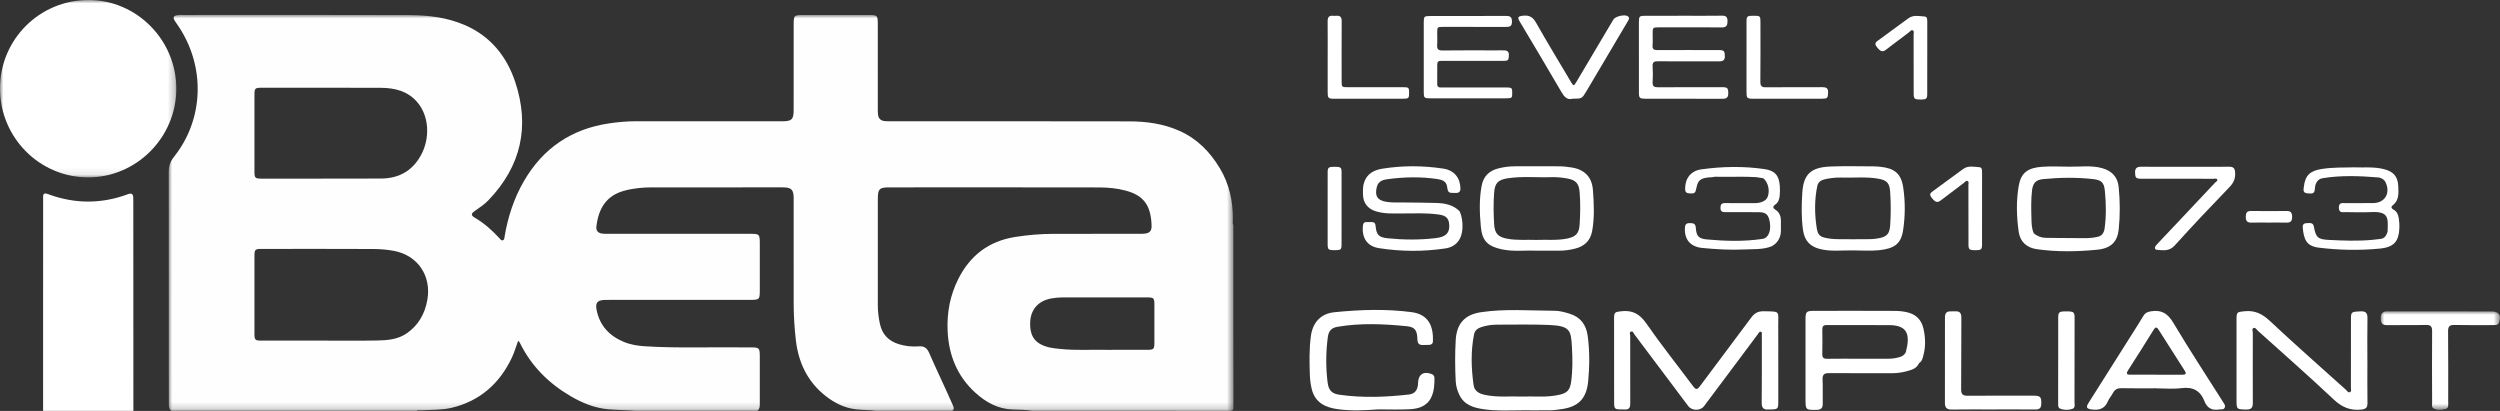
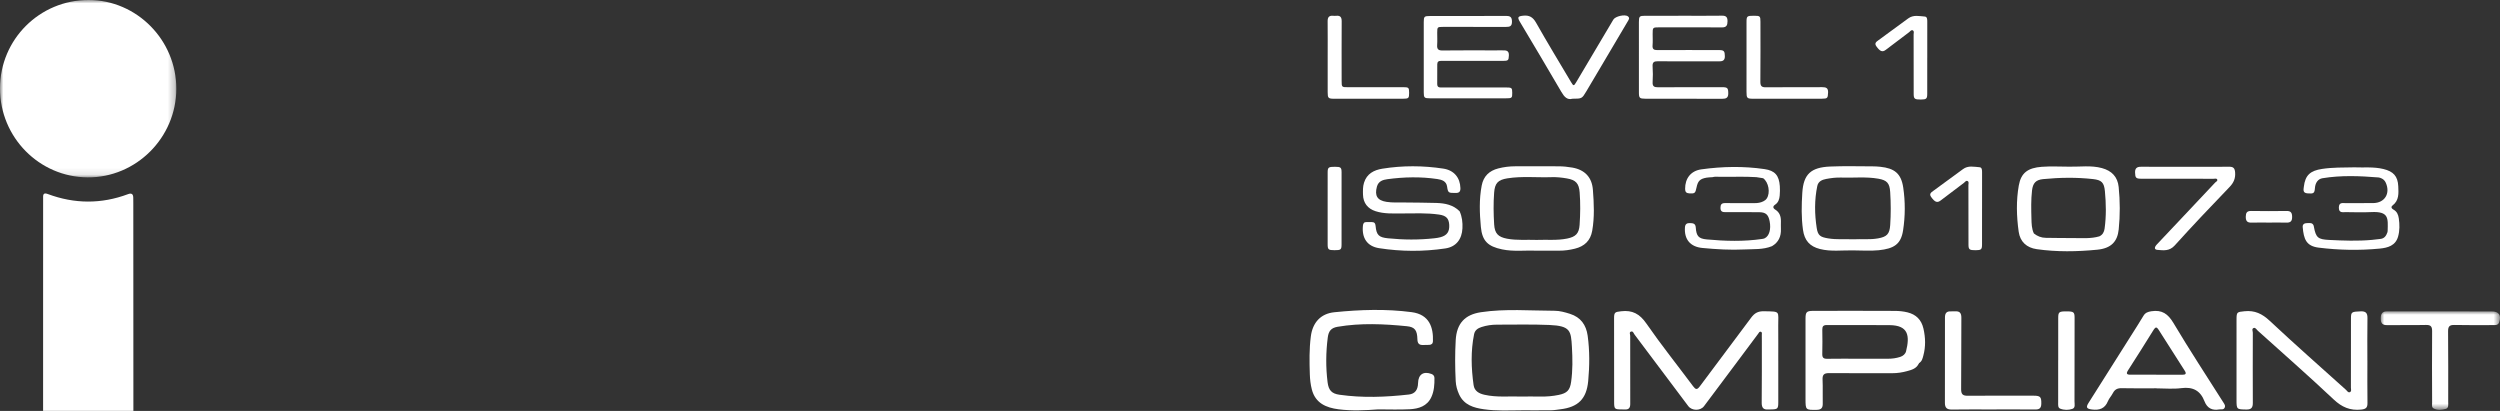
<svg xmlns="http://www.w3.org/2000/svg" xmlns:xlink="http://www.w3.org/1999/xlink" width="365px" height="60px" viewBox="0 0 365 60" version="1.1">
  <rect x="0" y="0" width="365" height="60" fill="#333333" stroke="none" />
  <title>cert_ibeta</title>
  <defs>
    <polygon id="path-1" points="0 0 17.412 0 17.412 14.38 0 14.38" />
-     <polygon id="path-3" points="0 0 155.452 0 155.452 57.822 0 57.822" />
    <polygon id="path-5" points="0 0 25.743 0 25.743 25.899 0 25.899" />
  </defs>
  <g id="Flow" stroke="none" stroke-width="1" fill="none" fill-rule="evenodd">
    <g id="08" transform="translate(-219, -522)">
      <g id="cert_ibeta" transform="translate(219, 522)">
        <path d="M259.629,52.637 C259.629,54.667 259.629,56.698 259.629,58.728 C259.629,59.658 259.537,59.756 258.64,59.776 C258.488,59.779 258.333,59.766 258.182,59.78 C257.448,59.85 257.2,59.515 257.208,58.784 C257.239,55.803 257.227,52.821 257.23,49.84 C257.23,49.531 257.237,49.223 257.224,48.915 C257.217,48.748 257.31,48.518 257.089,48.441 C256.87,48.365 256.787,48.6 256.691,48.728 C255.674,50.077 254.671,51.435 253.66,52.788 C252.036,54.962 250.413,57.135 248.784,59.304 C248.26,60.001 247.024,60.001 246.484,59.286 C243.865,55.812 241.258,52.328 238.645,48.849 C238.502,48.659 238.429,48.295 238.109,48.417 C237.834,48.522 238.011,48.826 238.01,49.041 C238.008,52.356 238.005,55.672 238.016,58.987 C238.018,59.589 237.755,59.834 237.176,59.779 C237.049,59.767 236.921,59.778 236.793,59.777 C235.72,59.771 235.665,59.727 235.663,58.648 C235.655,54.587 235.653,50.526 235.655,46.466 C235.655,45.579 235.795,45.549 236.689,45.444 C238.319,45.252 239.388,45.817 240.359,47.218 C242.528,50.351 244.913,53.332 247.192,56.389 C247.564,56.888 247.771,56.951 248.182,56.396 C250.664,53.042 253.196,49.726 255.675,46.371 C256.162,45.711 256.677,45.429 257.516,45.443 C260.026,45.487 259.601,45.387 259.622,47.548 C259.639,49.244 259.626,50.941 259.626,52.637 L259.629,52.637 Z" id="Fill-1" fill="#FFFFFF" />
        <path d="M345.64,52.67 C345.64,54.725 345.619,56.78 345.651,58.835 C345.663,59.538 345.401,59.728 344.722,59.799 C343.117,59.966 341.909,59.444 340.713,58.318 C337.086,54.902 333.34,51.615 329.637,48.282 C329.454,48.118 329.304,47.788 329.032,47.888 C328.717,48.004 328.911,48.34 328.911,48.576 C328.904,51.993 328.896,55.409 328.912,58.825 C328.915,59.496 328.707,59.8 327.986,59.791 C326.55,59.771 326.53,59.772 326.532,58.35 C326.538,54.445 326.532,50.541 326.533,46.637 C326.533,45.539 326.615,45.553 327.709,45.44 C329.195,45.288 330.279,45.809 331.374,46.834 C335.029,50.255 338.788,53.566 342.512,56.914 C342.675,57.061 342.819,57.35 343.059,57.264 C343.366,57.154 343.232,56.817 343.233,56.581 C343.243,53.217 343.24,49.852 343.241,46.487 C343.241,45.546 343.334,45.506 344.657,45.457 C345.378,45.43 345.661,45.679 345.649,46.429 C345.614,48.509 345.637,50.59 345.637,52.67 L345.64,52.67 Z" id="Fill-3" fill="#FFFFFF" />
        <path d="M201.232,59.768 C199.296,59.909 197.354,60.004 195.426,59.756 C193.606,59.522 192.043,58.862 191.528,56.859 C191.344,56.144 191.258,55.389 191.235,54.649 C191.175,52.801 191.142,50.954 191.382,49.109 C191.643,47.103 192.808,45.789 194.817,45.586 C198.575,45.207 202.345,45.08 206.103,45.574 C208.715,45.918 209.282,47.836 209.21,49.828 C209.198,50.178 208.991,50.333 208.671,50.352 C208.366,50.37 208.06,50.36 207.754,50.37 C207.178,50.388 206.956,50.129 206.941,49.533 C206.908,48.247 206.591,47.746 205.409,47.628 C202.036,47.292 198.65,47.136 195.282,47.711 C194.346,47.871 193.974,48.334 193.854,49.273 C193.574,51.448 193.556,53.628 193.827,55.806 C193.971,56.966 194.417,57.47 195.555,57.632 C198.933,58.112 202.318,57.981 205.694,57.6 C206.598,57.498 207.016,56.902 207.037,55.93 C207.064,54.672 207.825,54.155 209.001,54.601 C209.26,54.699 209.424,54.889 209.429,55.18 C209.446,56.136 209.382,57.093 208.98,57.969 C208.363,59.312 207.124,59.681 205.816,59.749 C204.292,59.829 202.76,59.768 201.232,59.768" id="Fill-5" fill="#FFFFFF" />
        <g id="Group-9" transform="translate(347.588, 45.452)">
          <mask id="mask-2" fill="white">
            <use xlink:href="#path-1" />
          </mask>
          <g id="Clip-8" />
          <path d="M8.68,0.006 C11.177,0.006 13.675,0.001 16.172,0.009 C17.257,0.012 17.629,0.555 17.292,1.588 C17.143,2.044 16.768,2.011 16.413,2.011 C14.527,2.012 12.641,2.036 10.756,1.993 C10.056,1.978 9.826,2.201 9.832,2.913 C9.864,6.354 9.85,9.796 9.85,13.237 C9.85,13.617 9.938,14.125 9.498,14.243 C8.921,14.398 8.275,14.477 7.712,14.175 C7.408,14.013 7.503,13.622 7.502,13.321 C7.493,9.854 7.47,6.387 7.501,2.92 C7.507,2.206 7.307,1.977 6.598,1.992 C4.713,2.034 2.827,1.992 0.942,2.017 C0.247,2.026 0,1.743 0,1.052 C0,0.35 0.219,-0.004 0.96,0 C3.533,0.015 6.107,0.006 8.68,0.006" id="Fill-7" fill="#FFFFFF" mask="url(#mask-2)" />
        </g>
        <path d="M290.935,59.781 C288.948,59.781 286.961,59.76 284.975,59.793 C284.259,59.804 283.954,59.554 283.957,58.82 C283.973,54.661 283.972,50.502 283.965,46.343 C283.964,45.733 284.201,45.425 284.825,45.46 C285.028,45.471 285.233,45.47 285.436,45.456 C286.122,45.408 286.366,45.702 286.359,46.41 C286.328,49.876 286.364,53.342 286.326,56.807 C286.318,57.562 286.567,57.787 287.291,57.781 C290.5,57.754 293.709,57.768 296.918,57.771 C297.899,57.772 298.053,57.959 298.03,58.959 C298.017,59.532 297.794,59.791 297.2,59.785 C295.112,59.767 293.023,59.778 290.935,59.778 L290.935,59.781 Z" id="Fill-10" fill="#FFFFFF" />
        <path d="M300.499,52.595 C300.499,50.539 300.496,48.483 300.5,46.428 C300.502,45.544 300.617,45.458 301.726,45.461 C302.762,45.465 302.89,45.563 302.89,46.411 C302.89,50.471 302.891,54.532 302.877,58.592 C302.876,58.981 303.038,59.533 302.572,59.694 C302.003,59.89 301.349,59.89 300.777,59.659 C300.44,59.523 300.491,59.101 300.492,58.762 C300.496,56.707 300.494,54.651 300.494,52.595 L300.499,52.595 Z" id="Fill-12" fill="#FFFFFF" />
        <path d="M280.172,53.009 C279.856,53.81 279.099,54.005 278.41,54.191 C277.731,54.375 277.022,54.489 276.299,54.486 C273.216,54.473 270.134,54.505 267.051,54.475 C266.323,54.468 266.06,54.69 266.095,55.438 C266.15,56.591 266.09,57.749 266.12,58.903 C266.137,59.555 265.901,59.826 265.236,59.837 C263.634,59.863 263.605,59.857 263.605,58.26 C263.605,54.357 263.604,50.454 263.605,46.551 C263.606,45.55 263.748,45.388 264.759,45.386 C268.733,45.378 272.707,45.374 276.681,45.393 C277.288,45.396 277.911,45.459 278.499,45.605 C279.732,45.911 280.526,46.671 280.823,47.973 C281.127,49.304 281.162,50.615 280.804,51.93 C280.692,52.341 280.602,52.783 280.17,53.012 C279.829,52.738 279.993,52.416 280.079,52.097 C280.415,50.839 280.502,49.571 280.226,48.287 C279.979,47.135 279.306,46.42 278.145,46.212 C277.444,46.087 276.741,45.972 276.023,45.972 C272.634,45.975 269.246,45.969 265.858,45.976 C264.428,45.979 264.164,46.248 264.161,47.691 C264.156,51.003 264.158,54.315 264.161,57.628 C264.161,57.961 264.147,58.298 264.273,58.616 C264.387,58.904 264.587,59.092 264.91,59.069 C265.197,59.048 265.362,58.853 265.453,58.593 C265.547,58.322 265.54,58.037 265.543,57.755 C265.549,56.856 265.524,55.957 265.558,55.059 C265.595,54.084 265.781,53.88 266.748,53.862 C269.04,53.82 271.333,53.854 273.626,53.845 C274.67,53.84 275.716,53.887 276.758,53.821 C277.653,53.764 278.523,53.573 279.323,53.132 C279.586,52.986 279.852,52.788 280.172,53.009" id="Fill-14" fill="#FFFFFF" />
        <path d="M229.386,55.742 C229.214,56.973 228.793,57.407 227.561,57.66 C226.682,57.841 225.799,57.913 224.903,57.896 C224.012,57.879 223.12,57.893 221.985,57.893 C220.399,57.832 218.559,58.045 216.743,57.639 C215.931,57.458 215.266,57.099 215.143,56.215 C214.799,53.744 214.716,51.268 215.215,48.802 C215.337,48.195 215.774,47.916 216.31,47.743 C217.044,47.506 217.799,47.399 218.568,47.4 C221.116,47.404 223.667,47.337 226.211,47.446 C229.293,47.578 229.366,48.294 229.501,50.667 C229.598,52.356 229.622,54.054 229.386,55.742 M231.8,49.017 C231.583,47.441 230.788,46.316 229.216,45.819 C228.481,45.587 227.723,45.375 226.975,45.373 C223.39,45.365 219.795,45.048 216.221,45.582 C213.856,45.935 212.675,47.236 212.535,49.647 C212.419,51.647 212.432,53.651 212.534,55.652 C212.569,56.328 212.749,56.968 213.027,57.576 C213.739,59.132 215.159,59.54 216.654,59.753 C218.501,60.016 220.366,59.91 222.224,59.902 C223.651,59.902 225.078,59.913 226.504,59.896 C226.935,59.89 227.365,59.807 227.794,59.757 C230.409,59.451 231.635,58.238 231.878,55.626 C232.082,53.423 232.101,51.214 231.8,49.017" id="Fill-16" fill="#FFFFFF" />
        <path d="M318.62,54.713 C317.347,54.705 316.074,54.71 314.801,54.71 L314.801,54.703 C313.553,54.703 312.306,54.696 311.058,54.706 C310.476,54.711 310.39,54.539 310.712,54.038 C311.971,52.082 313.213,50.115 314.438,48.138 C314.707,47.705 314.894,47.731 315.143,48.122 C316.419,50.128 317.697,52.132 318.977,54.135 C319.269,54.592 319.071,54.715 318.62,54.713 M324.585,58.716 C322.15,54.874 319.652,51.07 317.326,47.162 C316.523,45.812 315.642,45.208 314.109,45.441 C313.583,45.521 313.214,45.651 312.935,46.12 C312.347,47.107 311.722,48.073 311.108,49.045 C309.047,52.307 306.984,55.568 304.923,58.829 C304.511,59.481 304.653,59.691 305.432,59.787 C306.504,59.92 307.311,59.666 307.756,58.575 C307.928,58.156 308.266,57.808 308.476,57.401 C308.757,56.857 309.148,56.661 309.766,56.676 C311.446,56.718 313.128,56.691 314.809,56.691 L314.809,56.699 C316.031,56.699 317.27,56.826 318.473,56.668 C320.151,56.449 321.246,57.014 321.858,58.592 C322.244,59.588 322.978,59.972 324.02,59.776 C324.284,59.727 324.61,59.861 324.783,59.556 C324.965,59.231 324.752,58.98 324.585,58.716" id="Fill-18" fill="#FFFFFF" />
        <path d="M278.285,51.284 C278.189,51.671 277.86,51.971 277.435,52.107 C276.846,52.296 276.244,52.378 275.628,52.376 C274.915,52.374 274.201,52.376 273.488,52.377 C272.8,52.377 272.112,52.377 271.424,52.377 L271.424,52.374 C269.87,52.374 268.315,52.357 266.761,52.384 C266.229,52.393 266.039,52.21 266.053,51.674 C266.081,50.493 266.078,49.311 266.056,48.13 C266.047,47.634 266.222,47.454 266.722,47.457 C269.78,47.472 272.838,47.439 275.895,47.47 C278.614,47.498 278.855,49.001 278.285,51.284 M280.742,49.1 C280.623,46.891 279.748,45.947 277.575,45.717 C277.094,45.666 276.61,45.636 276.127,45.635 C272.536,45.628 268.944,45.631 265.353,45.632 C265.098,45.632 264.843,45.638 264.589,45.653 C264.076,45.683 263.81,45.923 263.811,46.48 C263.821,50.587 263.822,54.695 263.815,58.803 C263.814,59.664 264.393,59.606 264.972,59.626 C265.579,59.647 265.943,59.492 265.921,58.774 C265.886,57.62 265.906,56.464 265.911,55.308 C265.915,54.285 265.997,54.201 266.991,54.2 C270.022,54.196 273.053,54.181 276.084,54.202 C277.574,54.213 278.971,53.974 280.171,53.01 C280.733,51.762 280.815,50.443 280.742,49.1" id="Fill-20" fill="#FFFFFF" />
        <path d="M280.17,53.012 L280.172,53.009 C280.172,53.009 280.171,53.009 280.171,53.01 C280.171,53.01 280.17,53.011 280.17,53.012" id="Fill-22" fill="#FFFFFF" />
        <path d="M6.292,59.985 C6.293,49.841 6.295,39.697 6.296,29.552 C6.296,29.301 6.308,29.05 6.297,28.799 C6.273,28.264 6.483,28.143 6.981,28.329 C10.88,29.781 14.788,29.806 18.692,28.346 C19.223,28.147 19.449,28.338 19.456,28.875 C19.46,29.176 19.463,29.477 19.463,29.779 C19.467,39.848 19.471,49.917 19.475,59.985 L6.292,59.985 Z" id="Fill-24" fill="#FFFFFF" />
        <g id="Group-28" transform="translate(24.631, 2.178)">
          <mask id="mask-4" fill="white">
            <use xlink:href="#path-3" />
          </mask>
          <g id="Clip-27" />
          <path d="M143.912,47.807 C143.909,48.806 143.827,48.892 142.853,48.896 C140.982,48.902 139.11,48.898 136.83,48.898 C134.871,48.842 132.499,49.017 130.136,48.764 C129.64,48.711 129.139,48.672 128.655,48.563 C126.555,48.091 125.716,47.016 125.773,44.912 C125.824,43.012 126.979,41.706 128.921,41.384 C129.411,41.303 129.912,41.248 130.408,41.247 C134.524,41.236 138.641,41.239 142.757,41.242 C143.85,41.243 143.91,41.303 143.912,42.386 C143.916,44.193 143.917,46 143.912,47.807 M37.763,41.597 C37.41,43.605 36.486,45.274 34.79,46.465 C33.468,47.393 31.939,47.505 30.421,47.535 C27.653,47.589 24.884,47.551 22.115,47.551 L22.115,47.554 C19.271,47.554 16.427,47.557 13.583,47.552 C12.593,47.551 12.519,47.477 12.518,46.474 C12.514,42.71 12.514,38.945 12.519,35.181 C12.52,34.273 12.619,34.166 13.495,34.165 C18.958,34.16 24.421,34.15 29.884,34.176 C30.877,34.18 31.883,34.264 32.859,34.444 C36.343,35.085 38.381,38.075 37.763,41.597 M12.519,11.668 C12.52,10.722 12.61,10.631 13.55,10.631 C19.362,10.629 25.174,10.619 30.986,10.645 C32.988,10.654 34.869,11.106 36.262,12.702 C38.053,14.756 38.221,18.106 36.724,20.67 C35.457,22.842 33.533,23.858 31.084,23.886 C28.165,23.919 25.246,23.894 22.328,23.894 L22.328,23.907 C19.434,23.907 16.541,23.91 13.647,23.906 C12.593,23.904 12.519,23.835 12.518,22.811 C12.514,19.097 12.514,15.383 12.519,11.668 M155.437,30.678 C155.294,30.444 155.363,30.186 155.367,29.941 C155.404,27.26 154.868,24.731 153.479,22.407 C152.041,19.998 150.159,18.086 147.58,16.932 C145.254,15.891 142.783,15.548 140.275,15.543 C128.74,15.516 117.204,15.531 105.669,15.531 C105.295,15.531 104.92,15.539 104.546,15.504 C103.929,15.445 103.603,15.103 103.552,14.485 C103.526,14.159 103.529,13.832 103.529,13.506 C103.528,9.436 103.533,5.367 103.526,1.298 C103.524,0.083 103.456,0.013 102.268,0.01 C99.097,0.003 95.926,0.006 92.755,0.008 C91.26,0.009 91.247,0.022 91.246,1.515 C91.243,5.635 91.25,9.755 91.242,13.874 C91.239,15.258 90.982,15.511 89.634,15.53 C89.384,15.533 89.135,15.531 88.885,15.531 C81.994,15.531 75.103,15.537 68.212,15.525 C66.884,15.523 65.571,15.645 64.262,15.841 C58.798,16.656 54.659,19.453 51.87,24.25 C50.416,26.751 49.533,29.46 49.047,32.308 C49.011,32.522 49.036,32.812 48.79,32.897 C48.533,32.987 48.399,32.726 48.253,32.568 C47.192,31.424 46.043,30.392 44.686,29.605 C44.113,29.272 44.122,29.01 44.698,28.615 C45.4,28.133 46.108,27.654 46.699,27.037 C51.467,22.063 52.755,16.243 50.574,9.74 C49.323,6.01 46.956,3.1 43.261,1.496 C40.673,0.373 37.909,0.035 35.131,0.024 C24.171,-0.017 13.21,0.007 2.249,0.008 C1.949,0.008 1.648,-0.006 1.35,0.026 C0.685,0.099 0.563,0.344 0.913,0.901 C1.06,1.134 1.224,1.357 1.378,1.585 C5.384,7.496 5.16,15.213 0.783,20.699 C0.229,21.393 0,22.087 0,22.963 C0.018,33.84 0.012,44.717 0.012,55.594 C0.012,56.046 0.015,56.498 0.016,56.95 C0.017,57.294 0.099,57.593 0.386,57.807 L36.19,57.807 C36.368,57.668 36.574,57.747 36.768,57.734 C38.297,57.628 39.855,57.714 41.347,57.352 C45.443,56.357 48.311,53.825 50.11,50.021 C50.477,49.245 50.703,48.41 51.015,47.586 C51.207,47.722 51.254,47.841 51.309,47.952 C52.963,51.29 55.488,53.792 58.662,55.653 C60.383,56.662 62.209,57.409 64.218,57.58 C65.509,57.69 66.808,57.695 68.099,57.807 L85.927,57.807 C86.328,57.514 86.299,57.077 86.299,56.654 C86.302,54.369 86.307,52.084 86.298,49.798 C86.293,48.641 86.201,48.546 85.07,48.542 C82.324,48.532 79.578,48.526 76.833,48.542 C74.386,48.557 71.942,48.531 69.5,48.375 C68.449,48.308 67.412,48.142 66.434,47.734 C64.337,46.859 62.931,45.373 62.474,43.081 C62.269,42.047 62.561,41.668 63.588,41.614 C63.912,41.597 64.237,41.605 64.561,41.605 C71.301,41.605 78.04,41.606 84.78,41.604 C86.276,41.603 86.298,41.58 86.3,40.109 C86.303,37.899 86.303,35.689 86.3,33.479 C86.298,31.981 86.28,31.961 84.801,31.96 C77.987,31.958 71.173,31.96 64.358,31.959 C63.984,31.959 63.609,31.975 63.237,31.918 C62.676,31.833 62.376,31.499 62.439,30.933 C62.745,28.201 63.932,26.393 66.435,25.689 C67.789,25.309 69.183,25.181 70.585,25.179 C76.8,25.173 83.015,25.177 89.231,25.177 C89.53,25.177 89.831,25.168 90.129,25.201 C90.862,25.282 91.143,25.561 91.222,26.293 C91.257,26.618 91.244,26.945 91.244,27.272 C91.245,32.219 91.243,37.166 91.246,42.113 C91.247,43.896 91.357,45.675 91.559,47.445 C91.936,50.753 93.261,53.558 95.922,55.643 C97.239,56.675 98.691,57.397 100.363,57.585 C101.34,57.695 102.327,57.683 103.304,57.807 L114.39,57.807 C114.784,57.51 114.566,57.173 114.43,56.863 C113.326,54.334 112.121,51.852 111.014,49.324 C110.7,48.608 110.269,48.332 109.523,48.389 C108.52,48.466 107.529,48.365 106.563,48.061 C105.102,47.603 104.173,46.641 103.842,45.134 C103.643,44.226 103.531,43.303 103.531,42.37 C103.527,37.197 103.526,32.023 103.531,26.849 C103.533,25.415 103.764,25.18 105.185,25.179 C115.395,25.175 125.606,25.167 135.816,25.188 C137.137,25.191 138.466,25.308 139.747,25.658 C142.152,26.315 143.405,27.589 143.503,30.748 C143.529,31.576 143.198,31.878 142.386,31.944 C142.087,31.969 141.787,31.959 141.488,31.959 C137.368,31.959 133.249,31.949 129.13,31.964 C127.258,31.97 125.394,32.128 123.544,32.425 C119.738,33.037 117.012,35.106 115.277,38.558 C114.086,40.927 113.611,43.435 113.719,46.066 C113.866,49.635 115.1,52.732 117.768,55.156 C119.324,56.569 121.085,57.549 123.266,57.612 C124.201,57.639 125.146,57.64 126.075,57.807 C135.663,57.807 145.25,57.802 154.838,57.822 C155.351,57.823 155.452,57.721 155.452,57.204 C155.432,48.362 155.437,39.52 155.437,30.678" id="Fill-26" fill="#FEFEFE" mask="url(#mask-4)" />
        </g>
        <g id="Group-31">
          <mask id="mask-6" fill="white">
            <use xlink:href="#path-5" />
          </mask>
          <g id="Clip-30" />
          <path d="M-1.92469861e-05,12.904 C0.006,5.756 5.782,-0.006 12.936,-4.9642115e-05 C19.979,0.006 25.757,5.86 25.743,12.976 C25.728,20.098 19.869,25.946 12.795,25.898 C5.718,25.851 -0.006,20.038 -1.92469861e-05,12.904" id="Fill-29" fill="#FFFFFF" mask="url(#mask-6)" />
        </g>
-         <path d="M245.8,2.3 C247.678,2.3 249.555,2.318 251.432,2.29 C252.04,2.282 252.223,2.539 252.218,3.107 C252.214,3.675 252.077,4.005 251.419,4.001 C248.377,3.98 245.334,3.988 242.292,3.99 C241.285,3.991 241.286,3.997 241.287,4.977 C241.288,5.521 241.321,6.068 241.275,6.607 C241.227,7.17 241.455,7.317 241.978,7.314 C244.977,7.298 247.977,7.306 250.976,7.311 C251.704,7.312 251.818,7.466 251.829,8.202 C251.838,8.742 251.59,8.951 251.088,8.95 C249.88,8.947 248.672,8.951 247.463,8.952 C245.651,8.952 243.838,8.964 242.026,8.944 C241.481,8.938 241.24,9.097 241.279,9.692 C241.328,10.45 241.334,11.217 241.284,11.974 C241.241,12.61 241.511,12.747 242.077,12.743 C245.184,12.723 248.291,12.732 251.399,12.729 C252.23,12.729 252.324,12.845 252.326,13.662 C252.326,14.288 251.995,14.425 251.459,14.423 C248.416,14.412 245.374,14.416 242.331,14.415 C241.641,14.415 240.95,14.419 240.26,14.414 C239.367,14.406 239.281,14.328 239.281,13.454 C239.277,10.039 239.276,6.624 239.28,3.21 C239.281,2.391 239.37,2.305 240.168,2.303 C242.046,2.3 243.923,2.302 245.8,2.302 L245.8,2.3 Z" id="Fill-32" fill="#FFFFFF" />
+         <path d="M245.8,2.3 C247.678,2.3 249.555,2.318 251.432,2.29 C252.04,2.282 252.223,2.539 252.218,3.107 C252.214,3.675 252.077,4.005 251.419,4.001 C248.377,3.98 245.334,3.988 242.292,3.99 C241.285,3.991 241.286,3.997 241.287,4.977 C241.288,5.521 241.321,6.068 241.275,6.607 C241.227,7.17 241.455,7.317 241.978,7.314 C244.977,7.298 247.977,7.306 250.976,7.311 C251.704,7.312 251.818,7.466 251.829,8.202 C251.838,8.742 251.59,8.951 251.088,8.95 C249.88,8.947 248.672,8.951 247.463,8.952 C245.651,8.952 243.838,8.964 242.026,8.944 C241.481,8.938 241.24,9.097 241.279,9.692 C241.328,10.45 241.334,11.217 241.284,11.974 C241.241,12.61 241.511,12.747 242.077,12.743 C245.184,12.723 248.291,12.732 251.399,12.729 C252.23,12.729 252.324,12.845 252.326,13.662 C252.326,14.288 251.995,14.425 251.459,14.423 C248.416,14.412 245.374,14.416 242.331,14.415 C241.641,14.415 240.95,14.419 240.26,14.414 C239.367,14.406 239.281,14.328 239.281,13.454 C239.277,10.039 239.276,6.624 239.28,3.21 C239.281,2.391 239.37,2.305 240.168,2.303 C242.046,2.3 243.923,2.302 245.8,2.302 Z" id="Fill-32" fill="#FFFFFF" />
        <path d="M229.577,14.414 C228.82,14.631 228.381,14.146 227.949,13.401 C225.964,9.973 223.918,6.579 221.896,3.172 C221.508,2.518 221.62,2.375 222.365,2.292 C223.262,2.191 223.797,2.487 224.266,3.315 C225.906,6.218 227.642,9.066 229.343,11.935 C229.741,12.605 229.768,12.606 230.18,11.911 C231.97,8.895 233.759,5.878 235.548,2.861 C235.836,2.376 237.235,2.051 237.676,2.386 C237.992,2.625 237.798,2.871 237.649,3.122 C236.388,5.245 235.135,7.371 233.879,9.496 C233.118,10.782 232.361,12.07 231.595,13.352 C230.963,14.411 230.958,14.408 229.577,14.414" id="Fill-34" fill="#FFFFFF" />
        <path d="M254.991,8.371 C254.991,6.653 254.989,4.935 254.992,3.216 C254.994,2.353 255.065,2.298 256.068,2.3 C256.972,2.302 257.025,2.345 257.025,3.18 C257.028,6.094 257.042,9.009 257.013,11.923 C257.007,12.543 257.178,12.751 257.81,12.744 C260.551,12.715 263.291,12.745 266.032,12.726 C266.609,12.723 266.929,12.844 266.9,13.514 C266.865,14.318 266.818,14.41 266.004,14.411 C262.66,14.416 259.315,14.418 255.97,14.415 C255.06,14.414 254.99,14.333 254.99,13.395 C254.99,11.721 254.99,10.046 254.991,8.371" id="Fill-36" fill="#FFFFFF" />
        <path d="M193.841,8.32 C193.842,6.579 193.855,4.839 193.835,3.099 C193.828,2.508 194.053,2.246 194.64,2.305 C194.79,2.32 194.943,2.319 195.093,2.305 C195.683,2.248 195.89,2.511 195.886,3.105 C195.867,5.998 195.877,8.891 195.879,11.784 C195.88,12.732 195.883,12.732 196.84,12.732 C199.516,12.73 202.192,12.727 204.868,12.729 C205.674,12.729 205.729,12.79 205.731,13.566 C205.732,14.331 205.656,14.412 204.87,14.413 C201.503,14.417 198.136,14.418 194.769,14.415 C193.933,14.415 193.842,14.315 193.841,13.475 C193.84,11.757 193.841,10.038 193.841,8.32" id="Fill-38" fill="#FFFFFF" />
        <path d="M214.341,14.356 C212.486,14.355 210.63,14.358 208.774,14.354 C207.948,14.352 207.868,14.272 207.868,13.475 C207.866,10.06 207.866,6.646 207.868,3.231 C207.869,2.414 207.941,2.339 208.765,2.339 C212.476,2.335 216.187,2.345 219.899,2.328 C220.492,2.325 220.739,2.485 220.748,3.141 C220.759,3.838 220.434,3.931 219.878,3.929 C216.814,3.918 213.75,3.925 210.686,3.926 C209.861,3.927 209.838,3.95 209.834,4.755 C209.831,5.363 209.867,5.975 209.825,6.581 C209.783,7.181 210.003,7.376 210.597,7.369 C212.927,7.341 215.258,7.356 217.588,7.354 C218.171,7.354 218.754,7.365 219.336,7.353 C219.872,7.341 220.339,7.351 220.296,8.117 C220.257,8.818 220.213,8.891 219.359,8.891 C216.554,8.891 213.749,8.888 210.943,8.887 C210.749,8.887 210.555,8.895 210.361,8.89 C210.014,8.881 209.84,9.04 209.84,9.396 C209.84,10.353 209.836,11.31 209.834,12.266 C209.833,12.847 210.259,12.767 210.616,12.768 C213.486,12.771 216.356,12.769 219.225,12.769 C219.42,12.769 219.614,12.768 219.808,12.768 C220.732,12.77 220.781,12.81 220.786,13.548 C220.791,14.325 220.755,14.355 219.779,14.356 C217.967,14.357 216.154,14.356 214.341,14.356" id="Fill-40" fill="#FFFFFF" />
        <path d="M307.272,33.373 C307.203,33.878 306.988,34.277 306.514,34.504 C305.273,34.873 303.998,34.755 302.733,34.759 C301.378,34.763 300.022,34.739 298.667,34.723 C298.02,34.715 297.451,34.485 296.946,34.083 C296.617,33.396 296.61,32.645 296.59,31.915 C296.554,30.549 296.518,29.18 296.675,27.815 C296.801,26.725 297.228,26.255 298.303,26.15 C300.731,25.913 303.162,25.877 305.588,26.146 C306.838,26.285 307.197,26.656 307.317,27.917 C307.49,29.735 307.521,31.556 307.272,33.373 M309.326,27.303 C309.177,25.824 308.318,24.93 306.882,24.541 C305.307,24.114 303.704,24.365 302.116,24.334 C300.779,24.334 299.436,24.253 298.107,24.353 C296.067,24.506 295.074,25.231 294.746,27.071 C294.349,29.299 294.411,31.58 294.727,33.824 C294.934,35.298 295.89,36.167 297.362,36.378 C300.303,36.799 303.266,36.743 306.2,36.457 C308.256,36.256 309.152,35.246 309.332,33.49 C309.543,31.431 309.534,29.362 309.326,27.303" id="Fill-44" fill="#FFFFFF" />
        <path d="M319.06,24.353 C321.195,24.353 323.331,24.367 325.467,24.344 C326.077,24.338 326.281,24.567 326.328,25.179 C326.394,26.052 326.116,26.679 325.508,27.31 C322.807,30.117 320.122,32.942 317.512,35.834 C316.736,36.693 315.873,36.559 314.974,36.481 C314.518,36.442 314.501,36.113 314.91,35.677 C316.081,34.431 317.258,33.192 318.43,31.948 C320.094,30.185 321.757,28.421 323.415,26.653 C323.539,26.522 323.81,26.429 323.713,26.21 C323.624,26.005 323.365,26.101 323.182,26.101 C319.666,26.095 316.149,26.099 312.633,26.094 C311.844,26.093 311.741,25.954 311.721,25.185 C311.704,24.551 312.005,24.344 312.588,24.347 C314.745,24.357 316.902,24.351 319.06,24.351 L319.06,24.353 Z" id="Fill-46" fill="#FFFFFF" />
        <path d="M289.378,30.438 C289.378,32.199 289.381,33.959 289.376,35.72 C289.374,36.421 289.242,36.528 288.448,36.532 C287.535,36.535 287.4,36.44 287.398,35.706 C287.391,32.815 287.395,29.925 287.388,27.034 C287.388,26.829 287.5,26.553 287.27,26.435 C287.035,26.315 286.888,26.583 286.728,26.703 C285.585,27.555 284.457,28.426 283.317,29.283 C282.823,29.654 282.48,29.509 281.946,28.759 C281.623,28.305 281.944,28.097 282.251,27.873 C283.698,26.815 285.152,25.766 286.59,24.696 C287.355,24.126 288.204,24.358 289.021,24.416 C289.375,24.442 289.383,24.839 289.382,25.157 C289.378,26.917 289.38,28.678 289.38,30.438 L289.378,30.438 Z" id="Fill-48" fill="#FFFFFF" />
        <path d="M281.378,8.438 C281.378,10.199 281.381,11.959 281.376,13.72 C281.374,14.421 281.242,14.528 280.448,14.532 C279.535,14.535 279.4,14.44 279.398,13.706 C279.391,10.815 279.395,7.925 279.388,5.034 C279.388,4.829 279.5,4.553 279.27,4.435 C279.035,4.315 278.888,4.583 278.728,4.703 C277.585,5.555 276.457,6.426 275.317,7.283 C274.823,7.654 274.48,7.509 273.946,6.759 C273.623,6.305 273.944,6.097 274.251,5.873 C275.698,4.815 277.152,3.766 278.59,2.696 C279.355,2.126 280.204,2.358 281.021,2.416 C281.375,2.442 281.383,2.839 281.382,3.157 C281.378,4.917 281.38,6.678 281.38,8.438 L281.378,8.438 Z" id="Fill-48-Copy" fill="#FFFFFF" />
        <path d="M193.836,30.381 C193.836,28.641 193.832,26.901 193.838,25.161 C193.84,24.438 193.967,24.348 194.898,24.351 C195.756,24.354 195.869,24.443 195.87,25.178 C195.871,28.68 195.87,32.182 195.867,35.684 C195.866,36.452 195.765,36.529 194.846,36.528 C193.948,36.526 193.838,36.438 193.837,35.667 C193.833,33.905 193.835,32.143 193.836,30.381" id="Fill-50" fill="#FFFFFF" />
        <path d="M331.282,32.497 C330.42,32.497 329.557,32.478 328.696,32.503 C328.066,32.52 327.873,32.227 327.883,31.627 C327.892,31.064 328.057,30.792 328.666,30.801 C330.39,30.827 332.115,30.829 333.839,30.802 C334.478,30.792 334.644,31.072 334.651,31.667 C334.659,32.303 334.403,32.521 333.804,32.503 C332.964,32.478 332.123,32.497 331.282,32.497" id="Fill-52" fill="#FFFFFF" />
        <path d="M230.621,32.842 C230.534,34.104 230.044,34.578 228.8,34.83 C227.322,35.129 225.831,34.968 224.347,35.028 C222.905,34.972 221.458,35.122 220.022,34.848 C218.728,34.601 218.227,34.088 218.146,32.762 C218.052,31.22 218.028,29.677 218.143,28.135 C218.246,26.752 218.693,26.26 220.07,26.039 C222.215,25.696 224.377,25.941 226.53,25.866 C227.289,25.84 228.037,25.923 228.782,26.053 C230.062,26.275 230.53,26.772 230.63,28.084 C230.751,29.67 230.731,31.258 230.621,32.842 M232.563,27.712 C232.425,25.9 231.398,24.795 229.572,24.469 C228.887,24.347 228.205,24.282 227.515,24.28 C225.423,24.27 223.331,24.281 221.24,24.278 C220.393,24.277 219.561,24.38 218.743,24.591 C217.434,24.927 216.59,25.723 216.328,27.089 C215.943,29.095 216.019,31.128 216.206,33.13 C216.401,35.206 217.252,35.976 219.295,36.407 C220.981,36.763 222.694,36.529 224.393,36.595 C225.471,36.595 226.549,36.587 227.628,36.597 C228.41,36.605 229.175,36.495 229.932,36.308 C231.318,35.966 232.208,35.149 232.464,33.689 C232.813,31.701 232.716,29.699 232.563,27.712" id="Fill-54" fill="#FFFFFF" />
        <path d="M275.97,32.847 C275.883,34.185 275.477,34.577 274.18,34.806 C272.975,35.019 271.769,34.871 270.606,34.938 C269.339,34.888 268.11,35.007 266.886,34.799 C265.783,34.611 265.414,34.397 265.242,33.299 C264.924,31.253 264.899,29.19 265.326,27.149 C265.464,26.491 266.016,26.239 266.618,26.128 C267.339,25.995 268.066,25.898 268.804,25.924 C270.611,25.986 272.425,25.774 274.226,26.088 C275.49,26.309 275.883,26.727 275.967,28.026 C276.072,29.633 276.075,31.241 275.97,32.847 M277.873,27.387 C277.567,25.32 276.586,24.562 274.505,24.348 C274.141,24.31 273.774,24.288 273.408,24.288 C271.336,24.286 269.261,24.223 267.193,24.314 C264.393,24.439 263.308,25.422 263.136,28.15 C263.023,29.949 262.982,31.755 263.235,33.553 C263.454,35.11 264.216,35.975 265.713,36.355 C267.309,36.761 268.936,36.525 270.548,36.556 C271.799,36.556 273.061,36.66 274.299,36.533 C276.54,36.302 277.54,35.648 277.851,33.627 C278.17,31.56 278.178,29.448 277.873,27.387" id="Fill-56" fill="#FFFFFF" />
        <path d="M343.711,24.431 C345.065,24.495 346.531,24.321 347.986,24.677 C349.417,25.026 350.079,25.708 350.147,27.193 C350.193,28.211 350.28,29.256 349.319,29.994 C349.016,30.226 349.194,30.462 349.454,30.606 C349.961,30.886 350.148,31.346 350.226,31.888 C350.354,32.782 350.363,33.687 350.119,34.545 C349.743,35.871 348.616,36.181 347.432,36.295 C344.458,36.582 341.479,36.522 338.522,36.155 C336.702,35.928 336.345,34.907 336.194,33.149 C336.159,32.739 336.451,32.572 336.823,32.575 C337.196,32.578 337.631,32.455 337.803,32.972 C337.816,33.012 337.818,33.057 337.826,33.1 C338.123,34.713 338.431,34.951 340.08,35.032 C342.15,35.133 344.218,35.213 346.287,35.025 C346.694,34.988 347.099,34.921 347.506,34.888 C348.124,34.837 348.39,34.417 348.571,33.898 C348.592,33.838 348.596,33.77 348.597,33.705 C348.643,31.869 348.808,30.834 346.188,30.965 C344.961,31.026 343.728,30.981 342.498,30.97 C342.029,30.966 341.462,31.135 341.473,30.297 C341.483,29.504 342.019,29.661 342.468,29.658 C343.806,29.647 345.144,29.661 346.482,29.65 C348.173,29.636 349.032,28.236 348.319,26.669 C348.188,26.381 347.979,26.165 347.692,26.039 C347.554,25.978 347.406,25.919 347.259,25.907 C344.526,25.686 341.792,25.573 339.071,26.023 C338.416,26.131 338.035,26.7 337.98,27.455 C337.923,28.228 337.785,28.31 336.87,28.229 C336.183,28.169 336.311,27.692 336.36,27.268 C336.557,25.562 337.315,24.921 339.022,24.662 C340.55,24.43 342.074,24.462 343.711,24.431" id="Fill-58" fill="#FFFFFF" />
        <path d="M213.107,30.849 C213.461,31.638 213.558,32.465 213.517,33.326 C213.441,34.929 212.594,36.037 211.026,36.271 C207.806,36.751 204.569,36.734 201.354,36.235 C199.594,35.962 198.803,34.739 198.988,32.94 C199.023,32.598 199.156,32.416 199.507,32.422 C199.766,32.427 200.025,32.427 200.284,32.424 C200.662,32.419 200.803,32.611 200.836,32.984 C200.956,34.327 201.321,34.657 202.638,34.791 C204.901,35.021 207.161,35.038 209.421,34.788 C209.72,34.754 210.022,34.712 210.312,34.633 C211.273,34.371 211.648,33.822 211.586,32.808 C211.529,31.883 211.125,31.474 210.102,31.327 C208.299,31.068 206.486,31.16 204.674,31.164 C203.385,31.167 202.082,31.24 200.824,30.833 C199.678,30.463 199.03,29.628 198.998,28.426 C198.982,27.841 198.967,27.254 199.145,26.681 C199.557,25.355 200.602,24.825 201.822,24.629 C204.781,24.153 207.754,24.169 210.717,24.616 C212.282,24.852 213.177,25.93 213.221,27.466 C213.236,27.982 213.03,28.175 212.542,28.171 C211.512,28.163 211.41,28.212 211.277,27.245 C211.166,26.444 210.506,26.237 209.853,26.14 C207.425,25.779 204.99,25.835 202.563,26.16 C201.904,26.248 201.246,26.451 201.029,27.253 C200.672,28.576 201.082,29.258 202.419,29.47 C203.297,29.609 204.185,29.552 205.069,29.563 C206.622,29.584 208.176,29.581 209.728,29.631 C210.975,29.671 212.173,29.905 213.108,30.85 L213.107,30.849 Z" id="Fill-60" fill="#FFFFFF" />
        <path d="M257.417,26.019 C257.084,25.967 256.751,25.916 256.419,25.864 C254.665,25.748 252.91,25.839 251.155,25.817 C250.774,25.813 250.386,25.756 250.009,25.869 C249.73,25.89 249.447,25.889 249.172,25.936 C248.193,26.107 247.888,26.414 247.69,27.387 C247.521,28.221 247.435,28.275 246.633,28.233 C246.195,28.21 246.03,28.013 246.027,27.58 C246.016,26.038 246.864,24.938 248.402,24.724 C251.469,24.299 254.55,24.243 257.62,24.688 C259.144,24.909 259.744,25.62 259.853,27.168 C259.885,27.622 259.878,28.083 259.838,28.536 C259.792,29.065 259.646,29.565 259.163,29.885 C258.803,30.123 258.843,30.391 259.176,30.596 C259.824,30.996 260.023,31.598 260.014,32.314 C260.009,32.684 259.999,33.054 260.014,33.424 C260.057,34.515 259.671,35.376 258.713,35.939 C257.417,36.472 256.035,36.351 254.69,36.42 C252.645,36.523 250.597,36.397 248.556,36.204 C246.787,36.037 245.879,34.958 246.002,33.193 C246.036,32.699 246.299,32.559 246.722,32.571 C247.146,32.584 247.537,32.599 247.58,33.201 C247.669,34.457 247.969,34.844 249.199,34.956 C251.885,35.203 254.578,35.284 257.262,34.888 C257.389,34.869 257.521,34.846 257.635,34.792 C258.313,34.467 258.6,33.465 258.364,32.283 C258.177,31.344 257.805,30.994 256.873,30.983 C255.212,30.962 253.551,30.968 251.89,30.976 C251.458,30.978 251.194,30.868 251.188,30.361 C251.182,29.869 251.347,29.644 251.86,29.65 C253.305,29.667 254.751,29.652 256.196,29.656 C256.634,29.657 257.054,29.592 257.45,29.391 C257.645,29.292 257.816,29.171 257.942,28.983 C258.497,28.154 258.225,26.601 257.417,26.019" id="Fill-62" fill="#FFFFFF" />
      </g>
    </g>
  </g>
</svg>